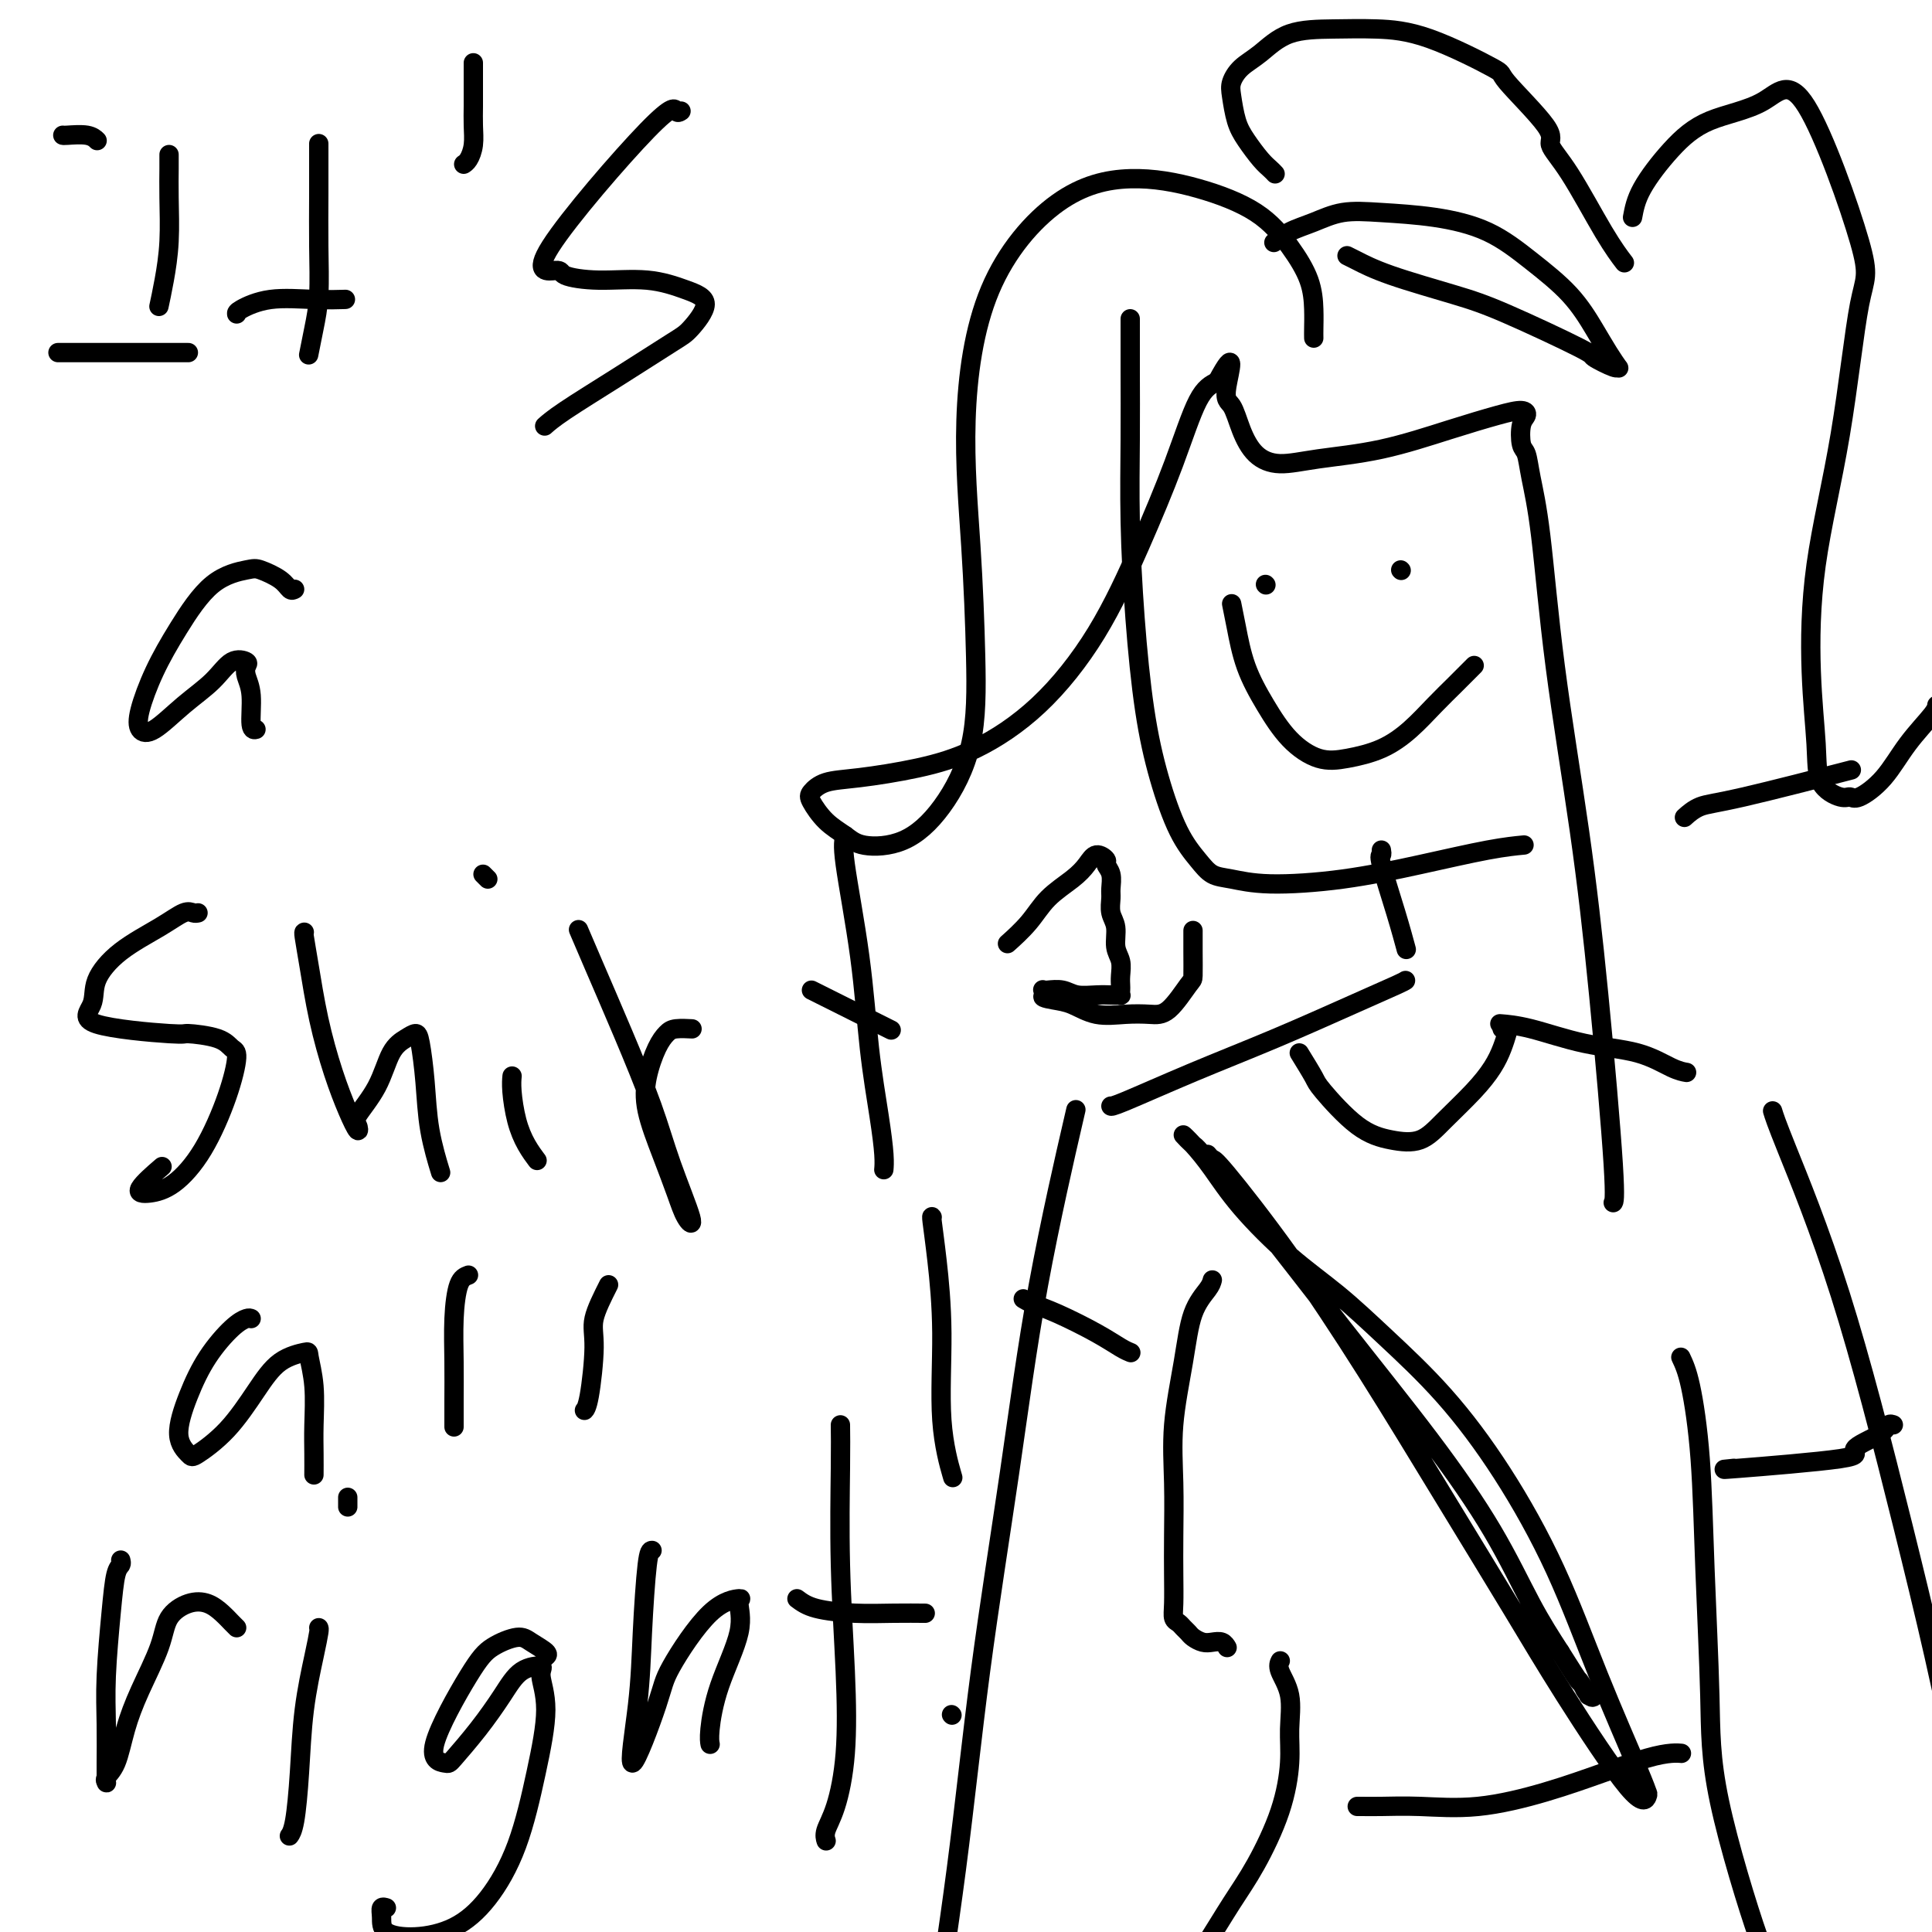
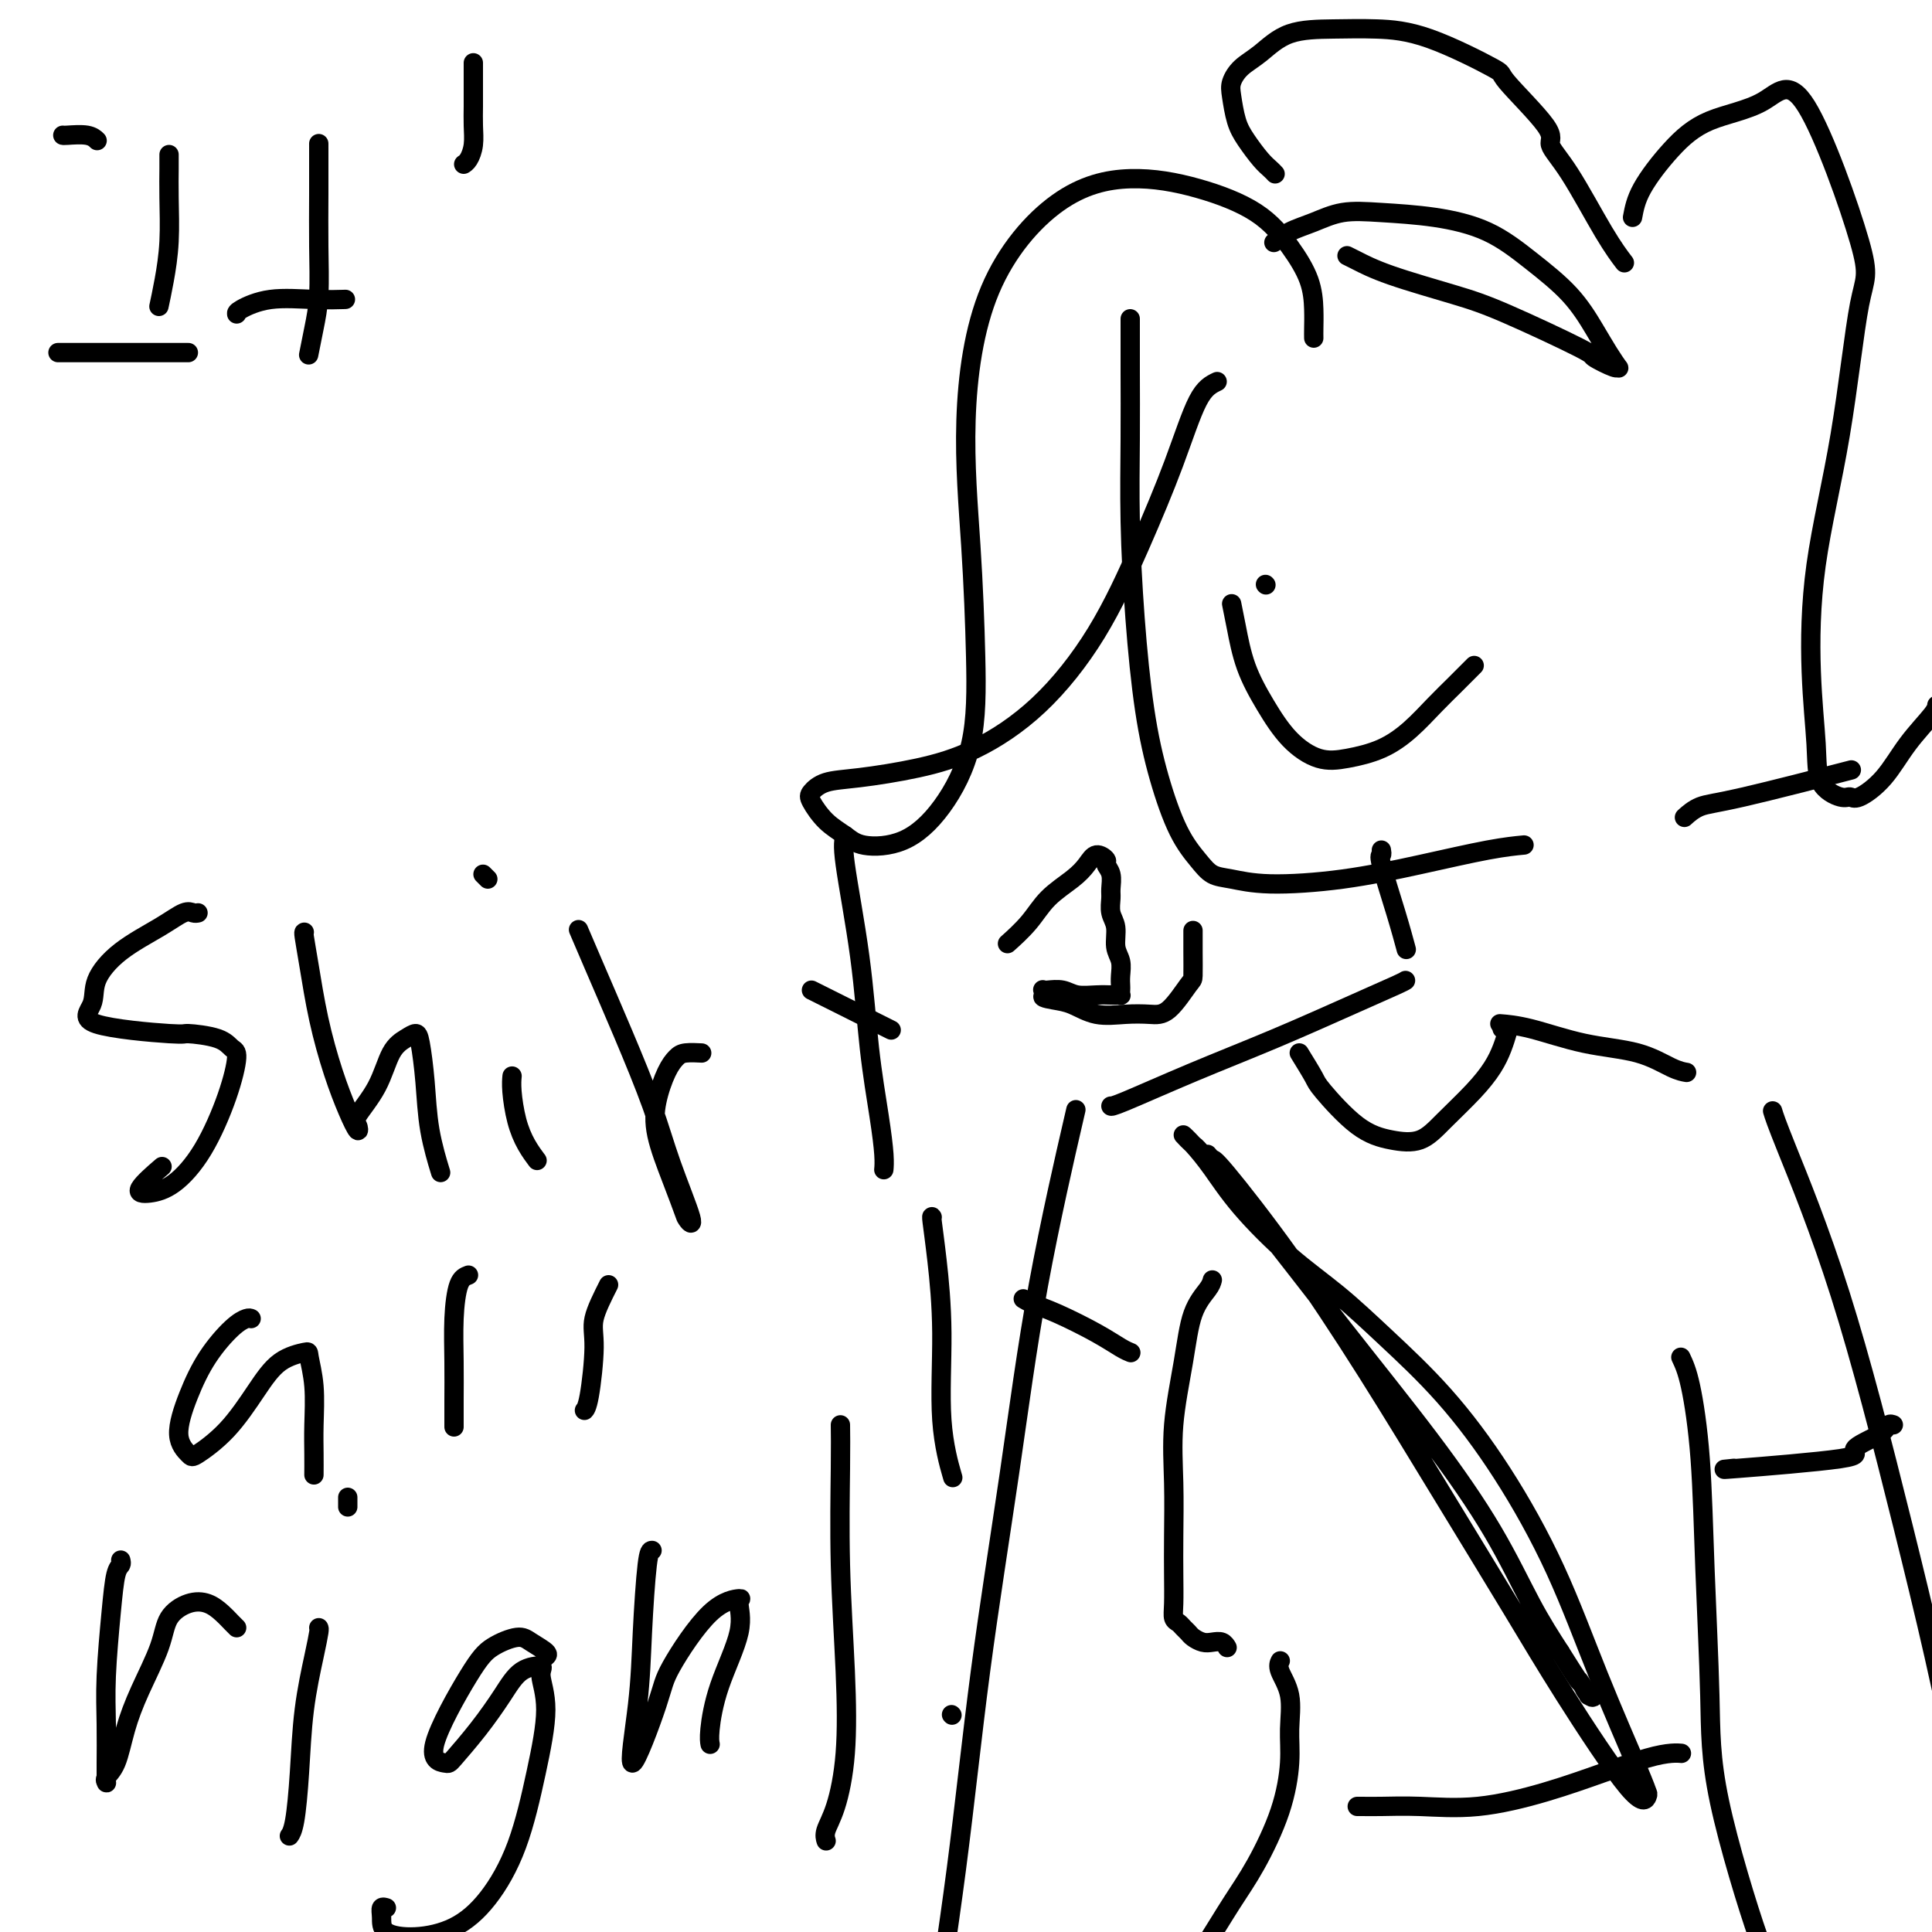
<svg xmlns="http://www.w3.org/2000/svg" viewBox="0 0 400 400" version="1.1">
  <g fill="none" stroke="rgb(0,0,0)" stroke-width="4" stroke-linecap="round" stroke-linejoin="round">
    <path d="M234,66c0.001,0.147 0.003,0.294 0,2c-0.003,1.706 -0.009,4.971 0,9c0.009,4.029 0.035,8.820 0,14c-0.035,5.180 -0.131,10.747 0,17c0.131,6.253 0.489,13.190 1,20c0.511,6.810 1.175,13.492 2,19c0.825,5.508 1.811,9.843 3,14c1.189,4.157 2.582,8.137 4,11c1.418,2.863 2.861,4.608 4,6c1.139,1.392 1.974,2.431 3,3c1.026,0.569 2.243,0.668 4,1c1.757,0.332 4.055,0.898 8,1c3.945,0.102 9.538,-0.260 15,-1c5.462,-0.740 10.794,-1.858 16,-3c5.206,-1.142 10.286,-2.307 14,-3c3.714,-0.693 6.061,-0.912 7,-1c0.939,-0.088 0.469,-0.044 0,0" />
    <path d="M262,121c0.000,0.000 0.100,0.100 0.1,0.1" />
-     <path d="M290,118c0.000,0.000 0.100,0.100 0.1,0.1" />
    <path d="M255,125c0.287,1.402 0.575,2.803 1,5c0.425,2.197 0.989,5.189 2,8c1.011,2.811 2.471,5.442 4,8c1.529,2.558 3.128,5.042 5,7c1.872,1.958 4.016,3.389 6,4c1.984,0.611 3.810,0.403 6,0c2.190,-0.403 4.746,-0.999 7,-2c2.254,-1.001 4.205,-2.405 6,-4c1.795,-1.595 3.434,-3.380 5,-5c1.566,-1.620 3.059,-3.073 4,-4c0.941,-0.927 1.330,-1.326 2,-2c0.670,-0.674 1.620,-1.621 2,-2c0.380,-0.379 0.190,-0.189 0,0" />
    <path d="M286,176c0.075,0.443 0.150,0.887 0,1c-0.150,0.113 -0.525,-0.104 0,2c0.525,2.104 1.949,6.528 3,10c1.051,3.472 1.729,5.992 2,7c0.271,1.008 0.136,0.504 0,0" />
    <path d="M291,203c-0.202,0.138 -0.404,0.275 -2,1c-1.596,0.725 -4.585,2.037 -9,4c-4.415,1.963 -10.255,4.579 -16,7c-5.745,2.421 -11.396,4.649 -17,7c-5.604,2.351 -11.163,4.825 -14,6c-2.837,1.175 -2.954,1.050 -3,1c-0.046,-0.050 -0.023,-0.025 0,0" />
    <path d="M222,233c0.651,-2.817 1.303,-5.633 0,0c-1.303,5.633 -4.559,19.716 -7,33c-2.441,13.284 -4.066,25.767 -6,39c-1.934,13.233 -4.179,27.214 -6,41c-1.821,13.786 -3.220,27.376 -5,41c-1.780,13.624 -3.941,27.284 -5,36c-1.059,8.716 -1.017,12.490 -1,14c0.017,1.510 0.008,0.755 0,0" />
    <path d="M311,212c-0.422,-0.033 -0.843,-0.065 0,0c0.843,0.065 2.951,0.228 6,1c3.049,0.772 7.038,2.154 11,3c3.962,0.846 7.897,1.154 11,2c3.103,0.846 5.374,2.228 7,3c1.626,0.772 2.607,0.935 3,1c0.393,0.065 0.196,0.033 0,0" />
    <path d="M367,230c0.332,1.095 0.665,2.189 3,8c2.335,5.811 6.674,16.337 11,30c4.326,13.663 8.641,30.462 13,48c4.359,17.538 8.762,35.815 12,54c3.238,18.185 5.311,36.276 5,51c-0.311,14.724 -3.007,26.079 -4,35c-0.993,8.921 -0.284,15.406 0,18c0.284,2.594 0.142,1.297 0,0" />
    <path d="M272,70c-0.008,-0.530 -0.016,-1.060 0,-2c0.016,-0.940 0.054,-2.289 0,-4c-0.054,-1.711 -0.202,-3.785 -1,-6c-0.798,-2.215 -2.246,-4.573 -4,-7c-1.754,-2.427 -3.813,-4.923 -7,-7c-3.187,-2.077 -7.503,-3.734 -12,-5c-4.497,-1.266 -9.174,-2.139 -14,-2c-4.826,0.139 -9.801,1.291 -15,5c-5.199,3.709 -10.622,9.974 -14,18c-3.378,8.026 -4.711,17.814 -5,27c-0.289,9.186 0.468,17.771 1,26c0.532,8.229 0.841,16.101 1,23c0.159,6.899 0.168,12.824 -1,18c-1.168,5.176 -3.512,9.604 -6,13c-2.488,3.396 -5.118,5.762 -8,7c-2.882,1.238 -6.014,1.349 -8,1c-1.986,-0.349 -2.827,-1.158 -4,-2c-1.173,-0.842 -2.680,-1.716 -4,-3c-1.320,-1.284 -2.455,-2.976 -3,-4c-0.545,-1.024 -0.501,-1.380 0,-2c0.501,-0.620 1.458,-1.506 3,-2c1.542,-0.494 3.669,-0.598 7,-1c3.331,-0.402 7.866,-1.103 12,-2c4.134,-0.897 7.869,-1.990 12,-4c4.131,-2.010 8.660,-4.937 13,-9c4.340,-4.063 8.492,-9.263 12,-15c3.508,-5.737 6.373,-12.012 9,-18c2.627,-5.988 5.015,-11.689 7,-17c1.985,-5.311 3.567,-10.232 5,-13c1.433,-2.768 2.716,-3.384 4,-4" />
-     <path d="M252,79c4.283,-7.999 2.492,-1.995 2,1c-0.492,2.995 0.315,2.982 1,4c0.685,1.018 1.246,3.067 2,5c0.754,1.933 1.699,3.749 3,5c1.301,1.251 2.959,1.937 5,2c2.041,0.063 4.466,-0.495 8,-1c3.534,-0.505 8.177,-0.956 13,-2c4.823,-1.044 9.825,-2.682 14,-4c4.175,-1.318 7.524,-2.315 10,-3c2.476,-0.685 4.078,-1.059 5,-1c0.922,0.059 1.163,0.550 1,1c-0.163,0.450 -0.732,0.860 -1,2c-0.268,1.140 -0.237,3.009 0,4c0.237,0.991 0.678,1.102 1,2c0.322,0.898 0.525,2.582 1,5c0.475,2.418 1.221,5.568 2,12c0.779,6.432 1.592,16.144 3,27c1.408,10.856 3.410,22.857 5,34c1.590,11.143 2.766,21.430 4,34c1.234,12.570 2.524,27.423 3,35c0.476,7.577 0.136,7.879 0,8c-0.136,0.121 -0.068,0.060 0,0" />
    <path d="M279,53c-0.104,-0.050 -0.209,-0.100 0,0c0.209,0.100 0.730,0.349 2,1c1.270,0.651 3.289,1.703 7,3c3.711,1.297 9.114,2.839 13,4c3.886,1.161 6.256,1.943 11,4c4.744,2.057 11.861,5.390 15,7c3.139,1.610 2.300,1.495 3,2c0.700,0.505 2.940,1.628 4,2c1.060,0.372 0.941,-0.008 1,0c0.059,0.008 0.298,0.405 0,0c-0.298,-0.405 -1.131,-1.613 -2,-3c-0.869,-1.387 -1.774,-2.953 -3,-5c-1.226,-2.047 -2.772,-4.576 -5,-7c-2.228,-2.424 -5.136,-4.742 -8,-7c-2.864,-2.258 -5.682,-4.455 -9,-6c-3.318,-1.545 -7.136,-2.436 -11,-3c-3.864,-0.564 -7.775,-0.799 -11,-1c-3.225,-0.201 -5.765,-0.369 -8,0c-2.235,0.369 -4.166,1.274 -6,2c-1.834,0.726 -3.571,1.272 -5,2c-1.429,0.728 -2.551,1.636 -3,2c-0.449,0.364 -0.224,0.182 0,0" />
    <path d="M264,36c-0.273,-0.295 -0.546,-0.589 -1,-1c-0.454,-0.411 -1.090,-0.938 -2,-2c-0.910,-1.062 -2.096,-2.658 -3,-4c-0.904,-1.342 -1.527,-2.430 -2,-4c-0.473,-1.570 -0.794,-3.622 -1,-5c-0.206,-1.378 -0.295,-2.082 0,-3c0.295,-0.918 0.973,-2.050 2,-3c1.027,-0.950 2.401,-1.717 4,-3c1.599,-1.283 3.422,-3.082 6,-4c2.578,-0.918 5.912,-0.954 9,-1c3.088,-0.046 5.929,-0.101 9,0c3.071,0.101 6.372,0.357 11,2c4.628,1.643 10.584,4.673 13,6c2.416,1.327 1.293,0.951 3,3c1.707,2.049 6.244,6.522 8,9c1.756,2.478 0.730,2.962 1,4c0.270,1.038 1.835,2.629 4,6c2.165,3.371 4.929,8.523 7,12c2.071,3.477 3.449,5.279 4,6c0.551,0.721 0.276,0.360 0,0" />
    <path d="M338,45c0.332,-1.792 0.665,-3.585 2,-6c1.335,-2.415 3.673,-5.453 6,-8c2.327,-2.547 4.643,-4.604 8,-6c3.357,-1.396 7.754,-2.130 11,-4c3.246,-1.870 5.339,-4.875 9,1c3.661,5.875 8.889,20.630 11,28c2.111,7.370 1.105,7.354 0,13c-1.105,5.646 -2.310,16.954 -4,27c-1.690,10.046 -3.865,18.829 -5,27c-1.135,8.171 -1.229,15.730 -1,22c0.229,6.270 0.783,11.252 1,15c0.217,3.748 0.098,6.263 1,8c0.902,1.737 2.826,2.697 4,3c1.174,0.303 1.596,-0.051 2,0c0.404,0.051 0.788,0.507 2,0c1.212,-0.507 3.253,-1.979 5,-4c1.747,-2.021 3.200,-4.593 5,-7c1.800,-2.407 3.946,-4.648 5,-6c1.054,-1.352 1.015,-1.815 1,-2c-0.015,-0.185 -0.008,-0.093 0,0" />
    <path d="M349,169c-0.226,0.206 -0.453,0.411 0,0c0.453,-0.411 1.585,-1.440 3,-2c1.415,-0.560 3.112,-0.651 9,-2c5.888,-1.349 15.968,-3.957 20,-5c4.032,-1.043 2.016,-0.522 0,0" />
    <path d="M35,32c0.006,0.807 0.012,1.615 0,3c-0.012,1.385 -0.042,3.349 0,6c0.042,2.651 0.156,5.989 0,9c-0.156,3.011 -0.580,5.695 -1,8c-0.420,2.305 -0.834,4.230 -1,5c-0.166,0.770 -0.083,0.385 0,0" />
    <path d="M13,28c0.030,0.030 0.060,0.060 1,0c0.940,-0.060 2.792,-0.208 4,0c1.208,0.208 1.774,0.774 2,1c0.226,0.226 0.113,0.113 0,0" />
    <path d="M12,73c1.268,0.000 2.536,0.000 5,0c2.464,0.000 6.124,0.000 10,0c3.876,0.000 7.967,0.000 10,0c2.033,-0.000 2.010,0.000 2,0c-0.010,0.000 -0.005,0.000 0,0" />
    <path d="M66,30c-0.002,-0.332 -0.003,-0.663 0,1c0.003,1.663 0.011,5.322 0,9c-0.011,3.678 -0.042,7.375 0,11c0.042,3.625 0.156,7.178 0,10c-0.156,2.822 -0.580,4.914 -1,7c-0.420,2.086 -0.834,4.168 -1,5c-0.166,0.832 -0.083,0.416 0,0" />
    <path d="M49,65c-0.032,-0.196 -0.064,-0.392 1,-1c1.064,-0.608 3.223,-1.627 6,-2c2.777,-0.373 6.171,-0.100 9,0c2.829,0.100 5.094,0.029 6,0c0.906,-0.029 0.453,-0.014 0,0" />
    <path d="M98,13c-0.002,1.755 -0.003,3.510 0,5c0.003,1.490 0.011,2.715 0,4c-0.011,1.285 -0.042,2.632 0,4c0.042,1.368 0.156,2.759 0,4c-0.156,1.241 -0.580,2.334 -1,3c-0.420,0.666 -0.834,0.905 -1,1c-0.166,0.095 -0.083,0.048 0,0" />
-     <path d="M141,23c-0.357,0.236 -0.713,0.472 -1,0c-0.287,-0.472 -0.504,-1.653 -6,4c-5.496,5.653 -16.272,18.140 -20,24c-3.728,5.860 -0.406,5.093 1,5c1.406,-0.093 0.898,0.490 2,1c1.102,0.510 3.813,0.949 7,1c3.187,0.051 6.851,-0.285 10,0c3.149,0.285 5.783,1.193 8,2c2.217,0.807 4.018,1.514 4,3c-0.018,1.486 -1.855,3.750 -3,5c-1.145,1.250 -1.600,1.484 -4,3c-2.400,1.516 -6.746,4.314 -11,7c-4.254,2.686 -8.414,5.262 -11,7c-2.586,1.738 -3.596,2.640 -4,3c-0.404,0.360 -0.202,0.180 0,0" />
-     <path d="M61,122c-0.305,0.168 -0.610,0.336 -1,0c-0.390,-0.336 -0.865,-1.177 -2,-2c-1.135,-0.823 -2.929,-1.627 -4,-2c-1.071,-0.373 -1.418,-0.316 -3,0c-1.582,0.316 -4.397,0.890 -7,3c-2.603,2.110 -4.992,5.757 -7,9c-2.008,3.243 -3.635,6.084 -5,9c-1.365,2.916 -2.469,5.909 -3,8c-0.531,2.091 -0.488,3.281 0,4c0.488,0.719 1.420,0.966 3,0c1.580,-0.966 3.807,-3.146 6,-5c2.193,-1.854 4.352,-3.381 6,-5c1.648,-1.619 2.785,-3.328 4,-4c1.215,-0.672 2.507,-0.306 3,0c0.493,0.306 0.188,0.551 0,1c-0.188,0.449 -0.260,1.101 0,2c0.260,0.899 0.853,2.045 1,4c0.147,1.955 -0.153,4.719 0,6c0.153,1.281 0.758,1.080 1,1c0.242,-0.080 0.121,-0.040 0,0" />
    <path d="M41,189c-0.294,0.061 -0.587,0.122 -1,0c-0.413,-0.122 -0.945,-0.428 -2,0c-1.055,0.428 -2.633,1.588 -5,3c-2.367,1.412 -5.522,3.076 -8,5c-2.478,1.924 -4.277,4.109 -5,6c-0.723,1.891 -0.370,3.489 -1,5c-0.630,1.511 -2.243,2.934 1,4c3.243,1.066 11.343,1.776 15,2c3.657,0.224 2.871,-0.038 4,0c1.129,0.038 4.173,0.377 6,1c1.827,0.623 2.436,1.529 3,2c0.564,0.471 1.081,0.508 1,2c-0.081,1.492 -0.762,4.438 -2,8c-1.238,3.562 -3.035,7.738 -5,11c-1.965,3.262 -4.098,5.609 -6,7c-1.902,1.391 -3.572,1.827 -5,2c-1.428,0.173 -2.615,0.085 -2,-1c0.615,-1.085 3.033,-3.167 4,-4c0.967,-0.833 0.484,-0.416 0,0" />
    <path d="M63,193c-0.072,0.002 -0.143,0.005 0,1c0.143,0.995 0.501,2.983 1,6c0.499,3.017 1.140,7.065 2,11c0.860,3.935 1.940,7.759 3,11c1.060,3.241 2.101,5.900 3,8c0.899,2.100 1.658,3.643 2,4c0.342,0.357 0.269,-0.471 0,-1c-0.269,-0.529 -0.735,-0.759 0,-2c0.735,-1.241 2.669,-3.494 4,-6c1.331,-2.506 2.059,-5.266 3,-7c0.941,-1.734 2.096,-2.442 3,-3c0.904,-0.558 1.556,-0.964 2,-1c0.444,-0.036 0.680,0.300 1,2c0.320,1.700 0.725,4.765 1,8c0.275,3.235 0.420,6.640 1,10c0.580,3.360 1.594,6.674 2,8c0.406,1.326 0.203,0.663 0,0" />
    <path d="M106,223c0.018,-0.192 0.037,-0.384 0,0c-0.037,0.384 -0.129,1.343 0,3c0.129,1.657 0.478,4.011 1,6c0.522,1.989 1.218,3.612 2,5c0.782,1.388 1.652,2.539 2,3c0.348,0.461 0.174,0.230 0,0" />
    <path d="M100,181c0.417,0.417 0.833,0.833 1,1c0.167,0.167 0.083,0.083 0,0" />
-     <path d="M120,193c-0.200,-0.470 -0.400,-0.940 0,0c0.400,0.940 1.401,3.290 3,7c1.599,3.710 3.795,8.780 6,14c2.205,5.220 4.417,10.591 6,15c1.583,4.409 2.535,7.856 4,12c1.465,4.144 3.443,8.984 4,11c0.557,2.016 -0.308,1.206 -1,0c-0.692,-1.206 -1.213,-2.809 -2,-5c-0.787,-2.191 -1.840,-4.972 -3,-8c-1.160,-3.028 -2.425,-6.304 -3,-9c-0.575,-2.696 -0.458,-4.814 0,-7c0.458,-2.186 1.257,-4.442 2,-6c0.743,-1.558 1.428,-2.417 2,-3c0.572,-0.583 1.030,-0.888 2,-1c0.970,-0.112 2.454,-0.030 3,0c0.546,0.030 0.156,0.009 0,0c-0.156,-0.009 -0.078,-0.004 0,0" />
+     <path d="M120,193c-0.200,-0.470 -0.400,-0.940 0,0c0.400,0.940 1.401,3.290 3,7c1.599,3.710 3.795,8.780 6,14c2.205,5.220 4.417,10.591 6,15c1.583,4.409 2.535,7.856 4,12c1.465,4.144 3.443,8.984 4,11c0.557,2.016 -0.308,1.206 -1,0c-0.787,-2.191 -1.840,-4.972 -3,-8c-1.160,-3.028 -2.425,-6.304 -3,-9c-0.575,-2.696 -0.458,-4.814 0,-7c0.458,-2.186 1.257,-4.442 2,-6c0.743,-1.558 1.428,-2.417 2,-3c0.572,-0.583 1.030,-0.888 2,-1c0.970,-0.112 2.454,-0.030 3,0c0.546,0.030 0.156,0.009 0,0c-0.156,-0.009 -0.078,-0.004 0,0" />
    <path d="M175,173c-0.293,0.863 -0.586,1.725 0,6c0.586,4.275 2.052,11.962 3,19c0.948,7.038 1.378,13.427 2,19c0.622,5.573 1.435,10.329 2,14c0.565,3.671 0.883,6.258 1,8c0.117,1.742 0.033,2.641 0,3c-0.033,0.359 -0.017,0.180 0,0" />
    <path d="M168,205c0.119,0.060 0.238,0.119 2,1c1.762,0.881 5.167,2.583 8,4c2.833,1.417 5.095,2.548 6,3c0.905,0.452 0.452,0.226 0,0" />
    <path d="M52,273c-0.208,-0.094 -0.415,-0.188 -1,0c-0.585,0.188 -1.547,0.660 -3,2c-1.453,1.340 -3.395,3.550 -5,6c-1.605,2.450 -2.871,5.142 -4,8c-1.129,2.858 -2.119,5.883 -2,8c0.119,2.117 1.349,3.325 2,4c0.651,0.675 0.725,0.818 2,0c1.275,-0.818 3.752,-2.598 6,-5c2.248,-2.402 4.266,-5.426 6,-8c1.734,-2.574 3.183,-4.696 5,-6c1.817,-1.304 4.004,-1.788 5,-2c0.996,-0.212 0.803,-0.151 1,1c0.197,1.151 0.785,3.391 1,6c0.215,2.609 0.058,5.586 0,8c-0.058,2.414 -0.016,4.265 0,6c0.016,1.735 0.004,3.353 0,4c-0.004,0.647 -0.002,0.324 0,0" />
    <path d="M97,264c-0.732,0.271 -1.464,0.543 -2,2c-0.536,1.457 -0.876,4.100 -1,7c-0.124,2.900 -0.033,6.056 0,9c0.033,2.944 0.009,5.677 0,8c-0.009,2.323 -0.003,4.235 0,5c0.003,0.765 0.001,0.382 0,0" />
    <path d="M126,266c-1.290,2.558 -2.581,5.116 -3,7c-0.419,1.884 0.032,3.093 0,6c-0.032,2.907 -0.547,7.514 -1,10c-0.453,2.486 -0.844,2.853 -1,3c-0.156,0.147 -0.078,0.073 0,0" />
    <path d="M25,323c0.091,0.351 0.182,0.702 0,1c-0.182,0.298 -0.637,0.545 -1,2c-0.363,1.455 -0.633,4.120 -1,8c-0.367,3.880 -0.830,8.977 -1,13c-0.170,4.023 -0.045,6.974 0,10c0.045,3.026 0.010,6.129 0,8c-0.010,1.871 0.003,2.509 0,3c-0.003,0.491 -0.024,0.833 0,1c0.024,0.167 0.091,0.159 0,0c-0.091,-0.159 -0.340,-0.470 0,-1c0.340,-0.530 1.269,-1.278 2,-3c0.731,-1.722 1.265,-4.416 2,-7c0.735,-2.584 1.670,-5.058 3,-8c1.330,-2.942 3.056,-6.352 4,-9c0.944,-2.648 1.107,-4.535 2,-6c0.893,-1.465 2.516,-2.508 4,-3c1.484,-0.492 2.829,-0.433 4,0c1.171,0.433 2.170,1.240 3,2c0.830,0.760 1.493,1.474 2,2c0.507,0.526 0.859,0.865 1,1c0.141,0.135 0.070,0.068 0,0" />
    <path d="M66,337c0.059,0.105 0.118,0.209 0,1c-0.118,0.791 -0.414,2.268 -1,5c-0.586,2.732 -1.464,6.718 -2,11c-0.536,4.282 -0.731,8.859 -1,13c-0.269,4.141 -0.611,7.846 -1,10c-0.389,2.154 -0.825,2.758 -1,3c-0.175,0.242 -0.087,0.121 0,0" />
    <path d="M72,310c0.000,0.311 0.000,0.622 0,1c0.000,0.378 0.000,0.822 0,1c0.000,0.178 0.000,0.089 0,0" />
    <path d="M113,343c0.283,-0.237 0.566,-0.474 0,-1c-0.566,-0.526 -1.980,-1.339 -3,-2c-1.020,-0.661 -1.646,-1.168 -3,-1c-1.354,0.168 -3.435,1.013 -5,2c-1.565,0.987 -2.615,2.118 -5,6c-2.385,3.882 -6.105,10.514 -7,14c-0.895,3.486 1.035,3.824 2,4c0.965,0.176 0.964,0.190 2,-1c1.036,-1.190 3.110,-3.584 5,-6c1.890,-2.416 3.597,-4.855 5,-7c1.403,-2.145 2.501,-3.996 4,-5c1.499,-1.004 3.400,-1.162 4,-1c0.600,0.162 -0.102,0.642 0,2c0.102,1.358 1.006,3.592 1,7c-0.006,3.408 -0.922,7.989 -2,13c-1.078,5.011 -2.317,10.452 -4,15c-1.683,4.548 -3.810,8.204 -6,11c-2.190,2.796 -4.444,4.731 -7,6c-2.556,1.269 -5.413,1.871 -8,2c-2.587,0.129 -4.903,-0.214 -6,-1c-1.097,-0.786 -0.974,-2.015 -1,-3c-0.026,-0.985 -0.199,-1.727 0,-2c0.199,-0.273 0.771,-0.078 1,0c0.229,0.078 0.114,0.039 0,0" />
    <path d="M135,321c-0.321,0.017 -0.643,0.034 -1,3c-0.357,2.966 -0.750,8.881 -1,14c-0.250,5.119 -0.358,9.442 -1,15c-0.642,5.558 -1.817,12.351 -1,12c0.817,-0.351 3.626,-7.845 5,-12c1.374,-4.155 1.314,-4.970 3,-8c1.686,-3.030 5.118,-8.275 8,-11c2.882,-2.725 5.213,-2.931 6,-3c0.787,-0.069 0.029,-0.001 0,1c-0.029,1.001 0.672,2.934 0,6c-0.672,3.066 -2.716,7.265 -4,11c-1.284,3.735 -1.807,7.006 -2,9c-0.193,1.994 -0.055,2.713 0,3c0.055,0.287 0.028,0.144 0,0" />
    <path d="M174,295c0.027,2.090 0.054,4.179 0,9c-0.054,4.821 -0.190,12.373 0,20c0.190,7.627 0.706,15.329 1,22c0.294,6.671 0.366,12.310 0,17c-0.366,4.690 -1.170,8.432 -2,11c-0.830,2.568 -1.685,3.960 -2,5c-0.315,1.040 -0.090,1.726 0,2c0.090,0.274 0.045,0.137 0,0" />
-     <path d="M165,331c0.979,0.732 1.959,1.464 4,2c2.041,0.536 5.145,0.876 8,1c2.855,0.124 5.461,0.033 8,0c2.539,-0.033 5.011,-0.010 6,0c0.989,0.010 0.494,0.005 0,0" />
    <path d="M193,252c-0.079,-0.151 -0.157,-0.302 0,1c0.157,1.302 0.550,4.056 1,8c0.450,3.944 0.956,9.078 1,15c0.044,5.922 -0.373,12.633 0,18c0.373,5.367 1.535,9.391 2,11c0.465,1.609 0.232,0.805 0,0" />
    <path d="M197,355c0.000,0.000 0.100,0.100 0.1,0.1" />
    <path d="M251,265c-0.127,0.498 -0.255,0.995 -1,2c-0.745,1.005 -2.109,2.517 -3,5c-0.891,2.483 -1.311,5.936 -2,10c-0.689,4.064 -1.649,8.737 -2,13c-0.351,4.263 -0.095,8.116 0,12c0.095,3.884 0.028,7.800 0,11c-0.028,3.200 -0.019,5.683 0,8c0.019,2.317 0.047,4.466 0,6c-0.047,1.534 -0.168,2.452 0,3c0.168,0.548 0.625,0.725 1,1c0.375,0.275 0.666,0.648 1,1c0.334,0.352 0.709,0.682 1,1c0.291,0.318 0.498,0.625 1,1c0.502,0.375 1.297,0.819 2,1c0.703,0.181 1.312,0.100 2,0c0.688,-0.100 1.454,-0.219 2,0c0.546,0.219 0.870,0.777 1,1c0.130,0.223 0.065,0.112 0,0" />
    <path d="M265,344c0.061,-0.121 0.122,-0.242 0,0c-0.122,0.242 -0.429,0.846 0,2c0.429,1.154 1.592,2.859 2,5c0.408,2.141 0.060,4.719 0,7c-0.060,2.281 0.168,4.266 0,7c-0.168,2.734 -0.731,6.218 -2,10c-1.269,3.782 -3.245,7.862 -5,11c-1.755,3.138 -3.290,5.333 -5,8c-1.710,2.667 -3.597,5.804 -5,8c-1.403,2.196 -2.324,3.450 -3,5c-0.676,1.550 -1.109,3.395 -1,4c0.109,0.605 0.760,-0.029 1,0c0.240,0.029 0.069,0.723 0,1c-0.069,0.277 -0.034,0.139 0,0" />
    <path d="M348,281c0.641,1.356 1.282,2.712 2,6c0.718,3.288 1.512,8.507 2,15c0.488,6.493 0.669,14.258 1,23c0.331,8.742 0.813,18.461 1,26c0.187,7.539 0.078,12.900 2,22c1.922,9.100 5.874,21.941 8,28c2.126,6.059 2.426,5.335 4,6c1.574,0.665 4.424,2.717 6,4c1.576,1.283 1.879,1.795 2,2c0.121,0.205 0.061,0.102 0,0" />
    <path d="M281,374c0.140,-0.005 0.279,-0.009 1,0c0.721,0.009 2.023,0.032 4,0c1.977,-0.032 4.629,-0.120 8,0c3.371,0.120 7.463,0.449 12,0c4.537,-0.449 9.521,-1.675 14,-3c4.479,-1.325 8.454,-2.747 12,-4c3.546,-1.253 6.662,-2.336 9,-3c2.338,-0.664 3.899,-0.910 5,-1c1.101,-0.090 1.743,-0.026 2,0c0.257,0.026 0.128,0.013 0,0" />
    <path d="M212,269c-0.130,-0.079 -0.260,-0.158 0,0c0.260,0.158 0.911,0.554 2,1c1.089,0.446 2.618,0.943 5,2c2.382,1.057 5.618,2.675 8,4c2.382,1.325 3.911,2.357 5,3c1.089,0.643 1.740,0.898 2,1c0.260,0.102 0.130,0.051 0,0" />
    <path d="M359,304c-1.901,0.186 -3.803,0.372 1,0c4.803,-0.372 16.310,-1.301 21,-2c4.690,-0.699 2.563,-1.168 3,-2c0.437,-0.832 3.437,-2.027 5,-3c1.563,-0.973 1.690,-1.723 2,-2c0.310,-0.277 0.803,-0.079 1,0c0.197,0.079 0.099,0.040 0,0" />
    <path d="M269,218c1.208,1.963 2.416,3.926 3,5c0.584,1.074 0.545,1.258 2,3c1.455,1.742 4.405,5.040 7,7c2.595,1.960 4.834,2.580 7,3c2.166,0.420 4.257,0.640 6,0c1.743,-0.640 3.136,-2.140 5,-4c1.864,-1.860 4.199,-4.082 6,-6c1.801,-1.918 3.067,-3.533 4,-5c0.933,-1.467 1.532,-2.785 2,-4c0.468,-1.215 0.806,-2.326 1,-3c0.194,-0.674 0.245,-0.912 0,-1c-0.245,-0.088 -0.784,-0.025 -1,0c-0.216,0.025 -0.108,0.013 0,0" />
    <path d="M250,239c0.375,0.449 0.750,0.898 1,1c0.250,0.102 0.374,-0.142 3,3c2.626,3.142 7.755,9.671 13,17c5.245,7.329 10.606,15.458 16,24c5.394,8.542 10.822,17.497 16,26c5.178,8.503 10.106,16.553 14,23c3.894,6.447 6.755,11.292 11,18c4.245,6.708 9.874,15.278 13,19c3.126,3.722 3.748,2.596 4,2c0.252,-0.596 0.134,-0.662 0,-1c-0.134,-0.338 -0.284,-0.949 -2,-5c-1.716,-4.051 -4.997,-11.543 -8,-19c-3.003,-7.457 -5.727,-14.880 -9,-22c-3.273,-7.120 -7.095,-13.936 -11,-20c-3.905,-6.064 -7.895,-11.375 -12,-16c-4.105,-4.625 -8.327,-8.564 -12,-12c-3.673,-3.436 -6.797,-6.369 -10,-9c-3.203,-2.631 -6.486,-4.959 -10,-8c-3.514,-3.041 -7.260,-6.793 -10,-10c-2.740,-3.207 -4.475,-5.869 -6,-8c-1.525,-2.131 -2.840,-3.731 -4,-5c-1.160,-1.269 -2.164,-2.207 -2,-2c0.164,0.207 1.497,1.558 2,2c0.503,0.442 0.176,-0.024 2,2c1.824,2.024 5.799,6.537 11,13c5.201,6.463 11.628,14.875 18,23c6.372,8.125 12.687,15.961 18,23c5.313,7.039 9.623,13.280 13,19c3.377,5.720 5.822,10.920 8,15c2.178,4.080 4.089,7.040 6,10" />
    <path d="M323,342c4.982,7.984 3.937,5.943 4,6c0.063,0.057 1.233,2.211 2,3c0.767,0.789 1.129,0.212 1,0c-0.129,-0.212 -0.751,-0.061 -1,0c-0.249,0.061 -0.124,0.030 0,0" />
    <path d="M209,195c-0.367,0.329 -0.733,0.657 0,0c0.733,-0.657 2.566,-2.300 4,-4c1.434,-1.700 2.469,-3.458 4,-5c1.531,-1.542 3.558,-2.870 5,-4c1.442,-1.130 2.299,-2.063 3,-3c0.701,-0.937 1.245,-1.877 2,-2c0.755,-0.123 1.719,0.571 2,1c0.281,0.429 -0.122,0.593 0,1c0.122,0.407 0.769,1.055 1,2c0.231,0.945 0.047,2.185 0,3c-0.047,0.815 0.044,1.204 0,2c-0.044,0.796 -0.222,1.998 0,3c0.222,1.002 0.844,1.802 1,3c0.156,1.198 -0.154,2.793 0,4c0.154,1.207 0.773,2.026 1,3c0.227,0.974 0.062,2.103 0,3c-0.062,0.897 -0.020,1.561 0,2c0.020,0.439 0.018,0.654 0,1c-0.018,0.346 -0.051,0.825 0,1c0.051,0.175 0.187,0.048 0,0c-0.187,-0.048 -0.696,-0.017 -1,0c-0.304,0.017 -0.403,0.018 -1,0c-0.597,-0.018 -1.690,-0.057 -3,0c-1.310,0.057 -2.835,0.211 -4,0c-1.165,-0.211 -1.970,-0.786 -3,-1c-1.030,-0.214 -2.286,-0.068 -3,0c-0.714,0.068 -0.884,0.057 -1,0c-0.116,-0.057 -0.176,-0.159 0,0c0.176,0.159 0.588,0.580 1,1" />
    <path d="M217,206c-2.277,0.353 -0.468,0.735 1,1c1.468,0.265 2.597,0.412 4,1c1.403,0.588 3.080,1.618 5,2c1.920,0.382 4.084,0.117 6,0c1.916,-0.117 3.585,-0.085 5,0c1.415,0.085 2.575,0.222 4,-1c1.425,-1.222 3.114,-3.803 4,-5c0.886,-1.197 0.969,-1.012 1,-2c0.031,-0.988 0.008,-3.151 0,-5c-0.008,-1.849 -0.002,-3.386 0,-4c0.002,-0.614 0.001,-0.307 0,0" />
  </g>
</svg>